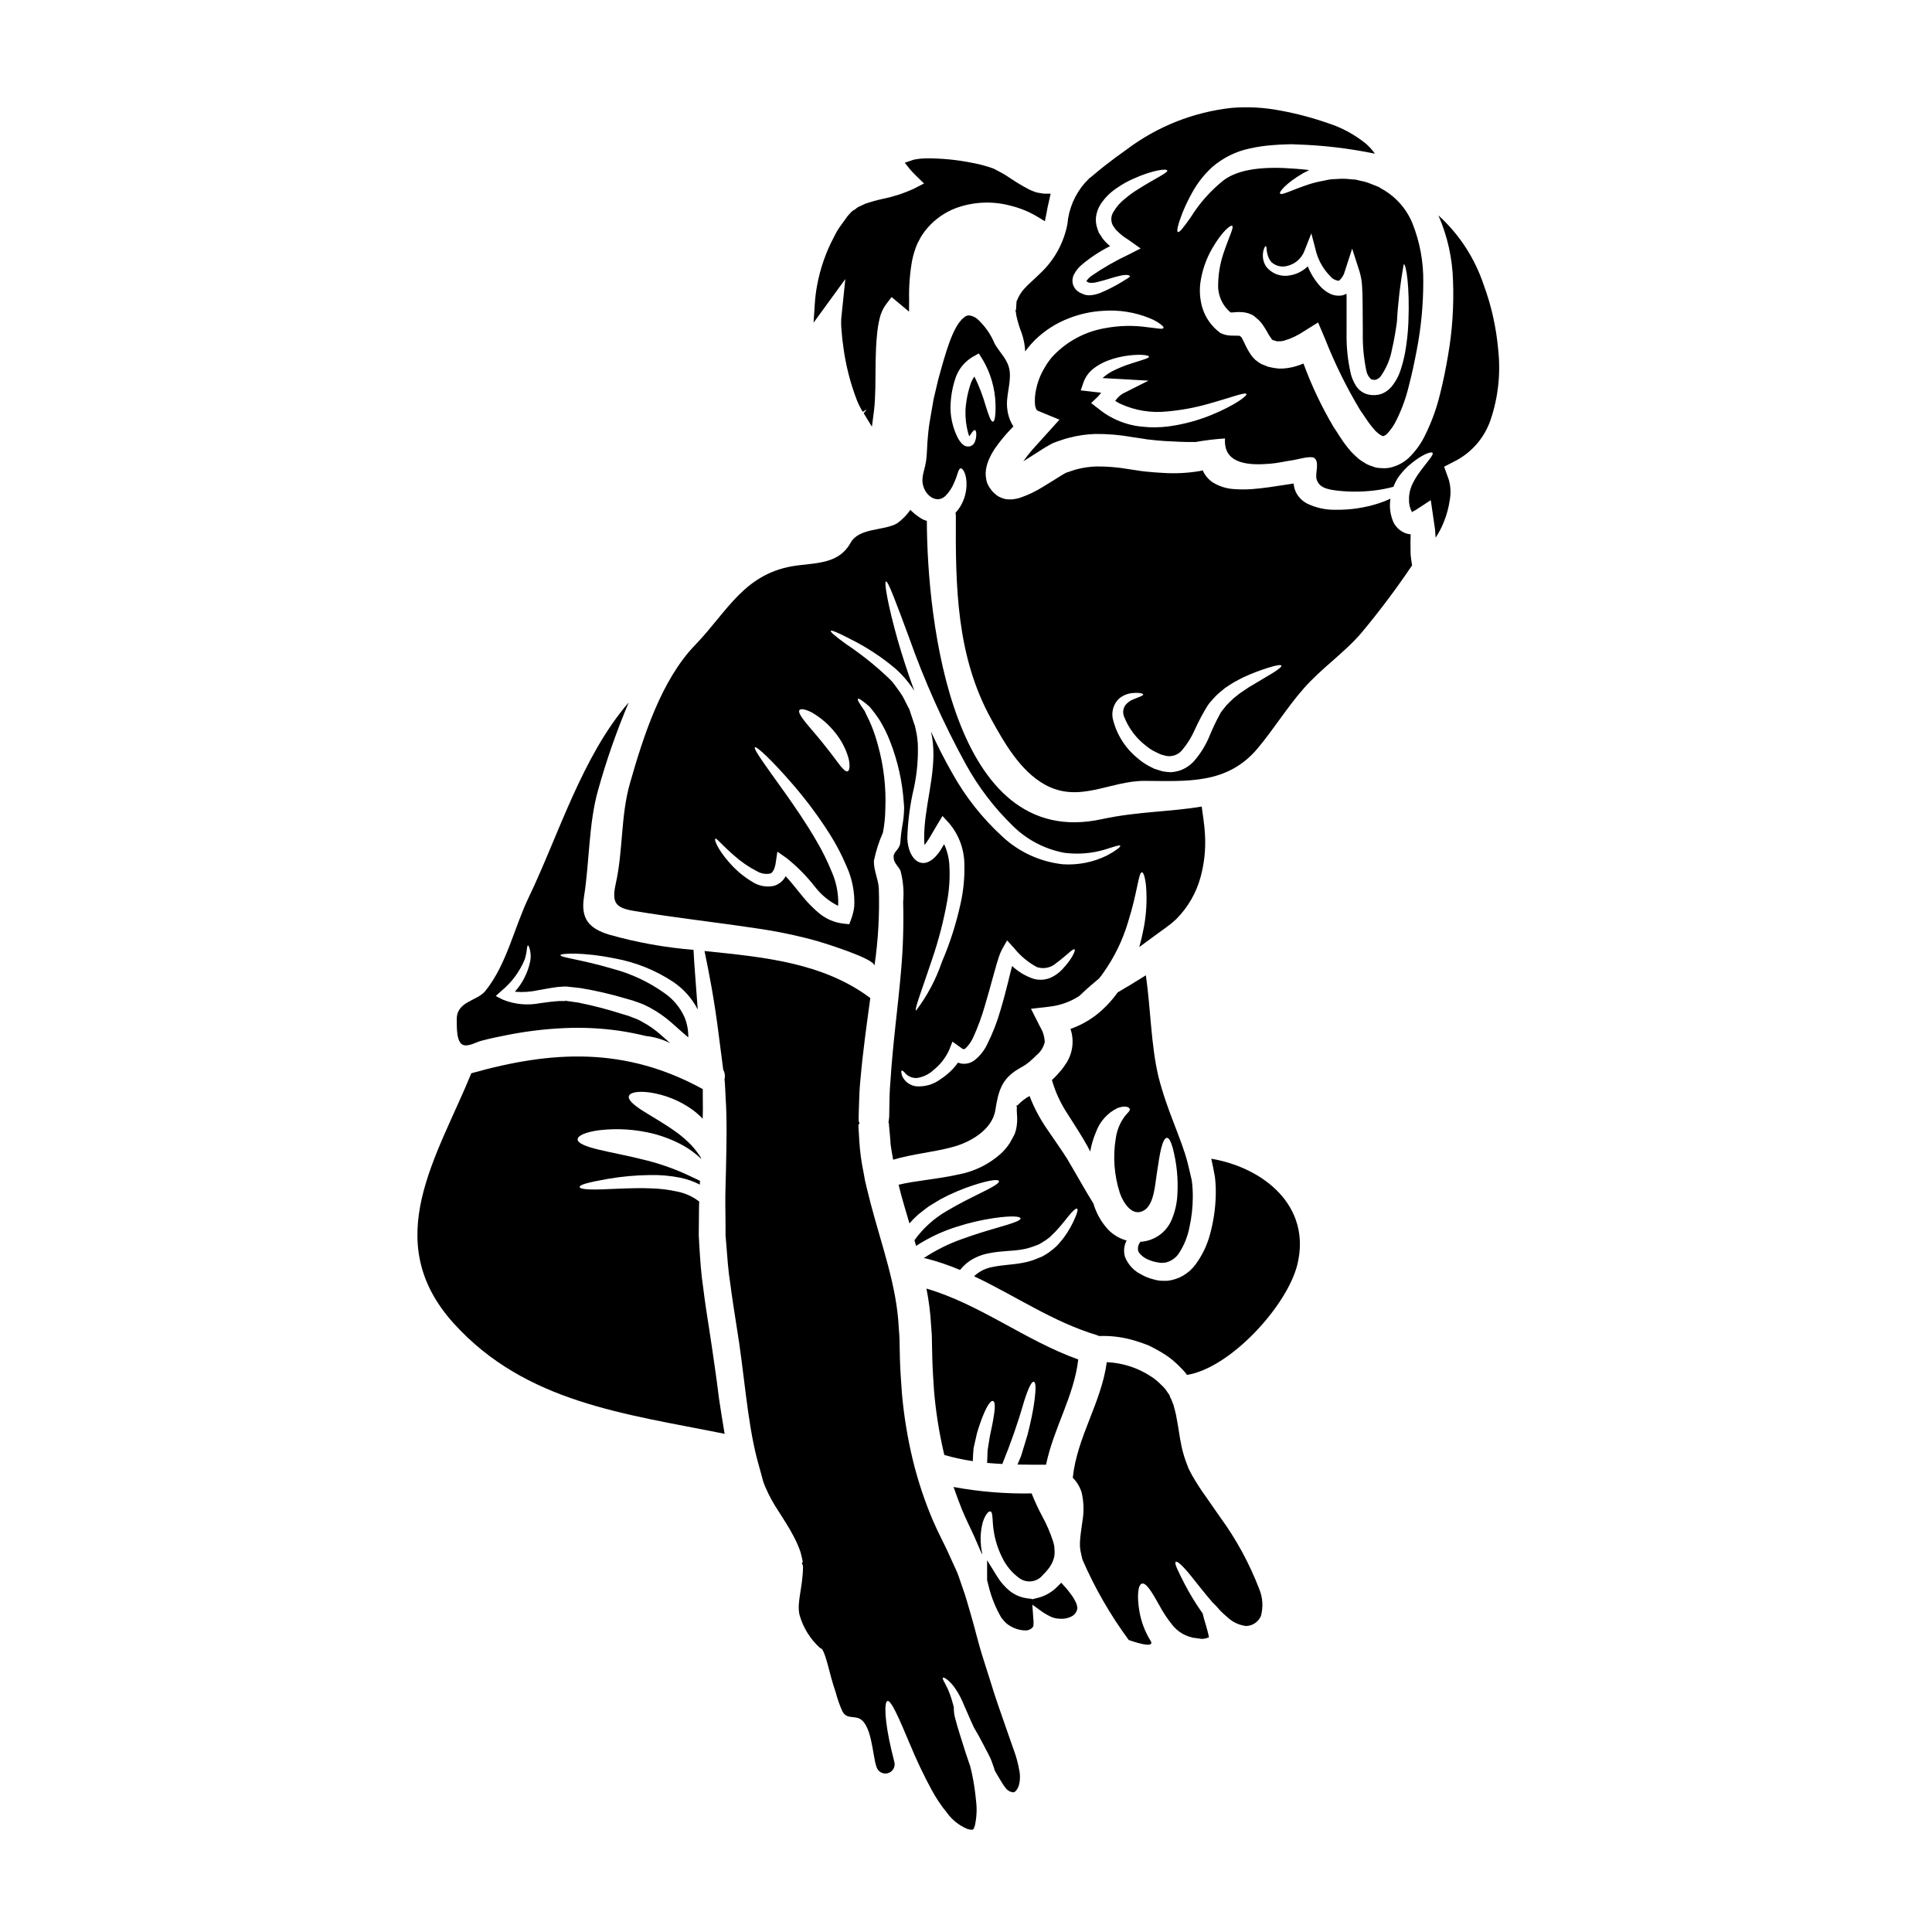
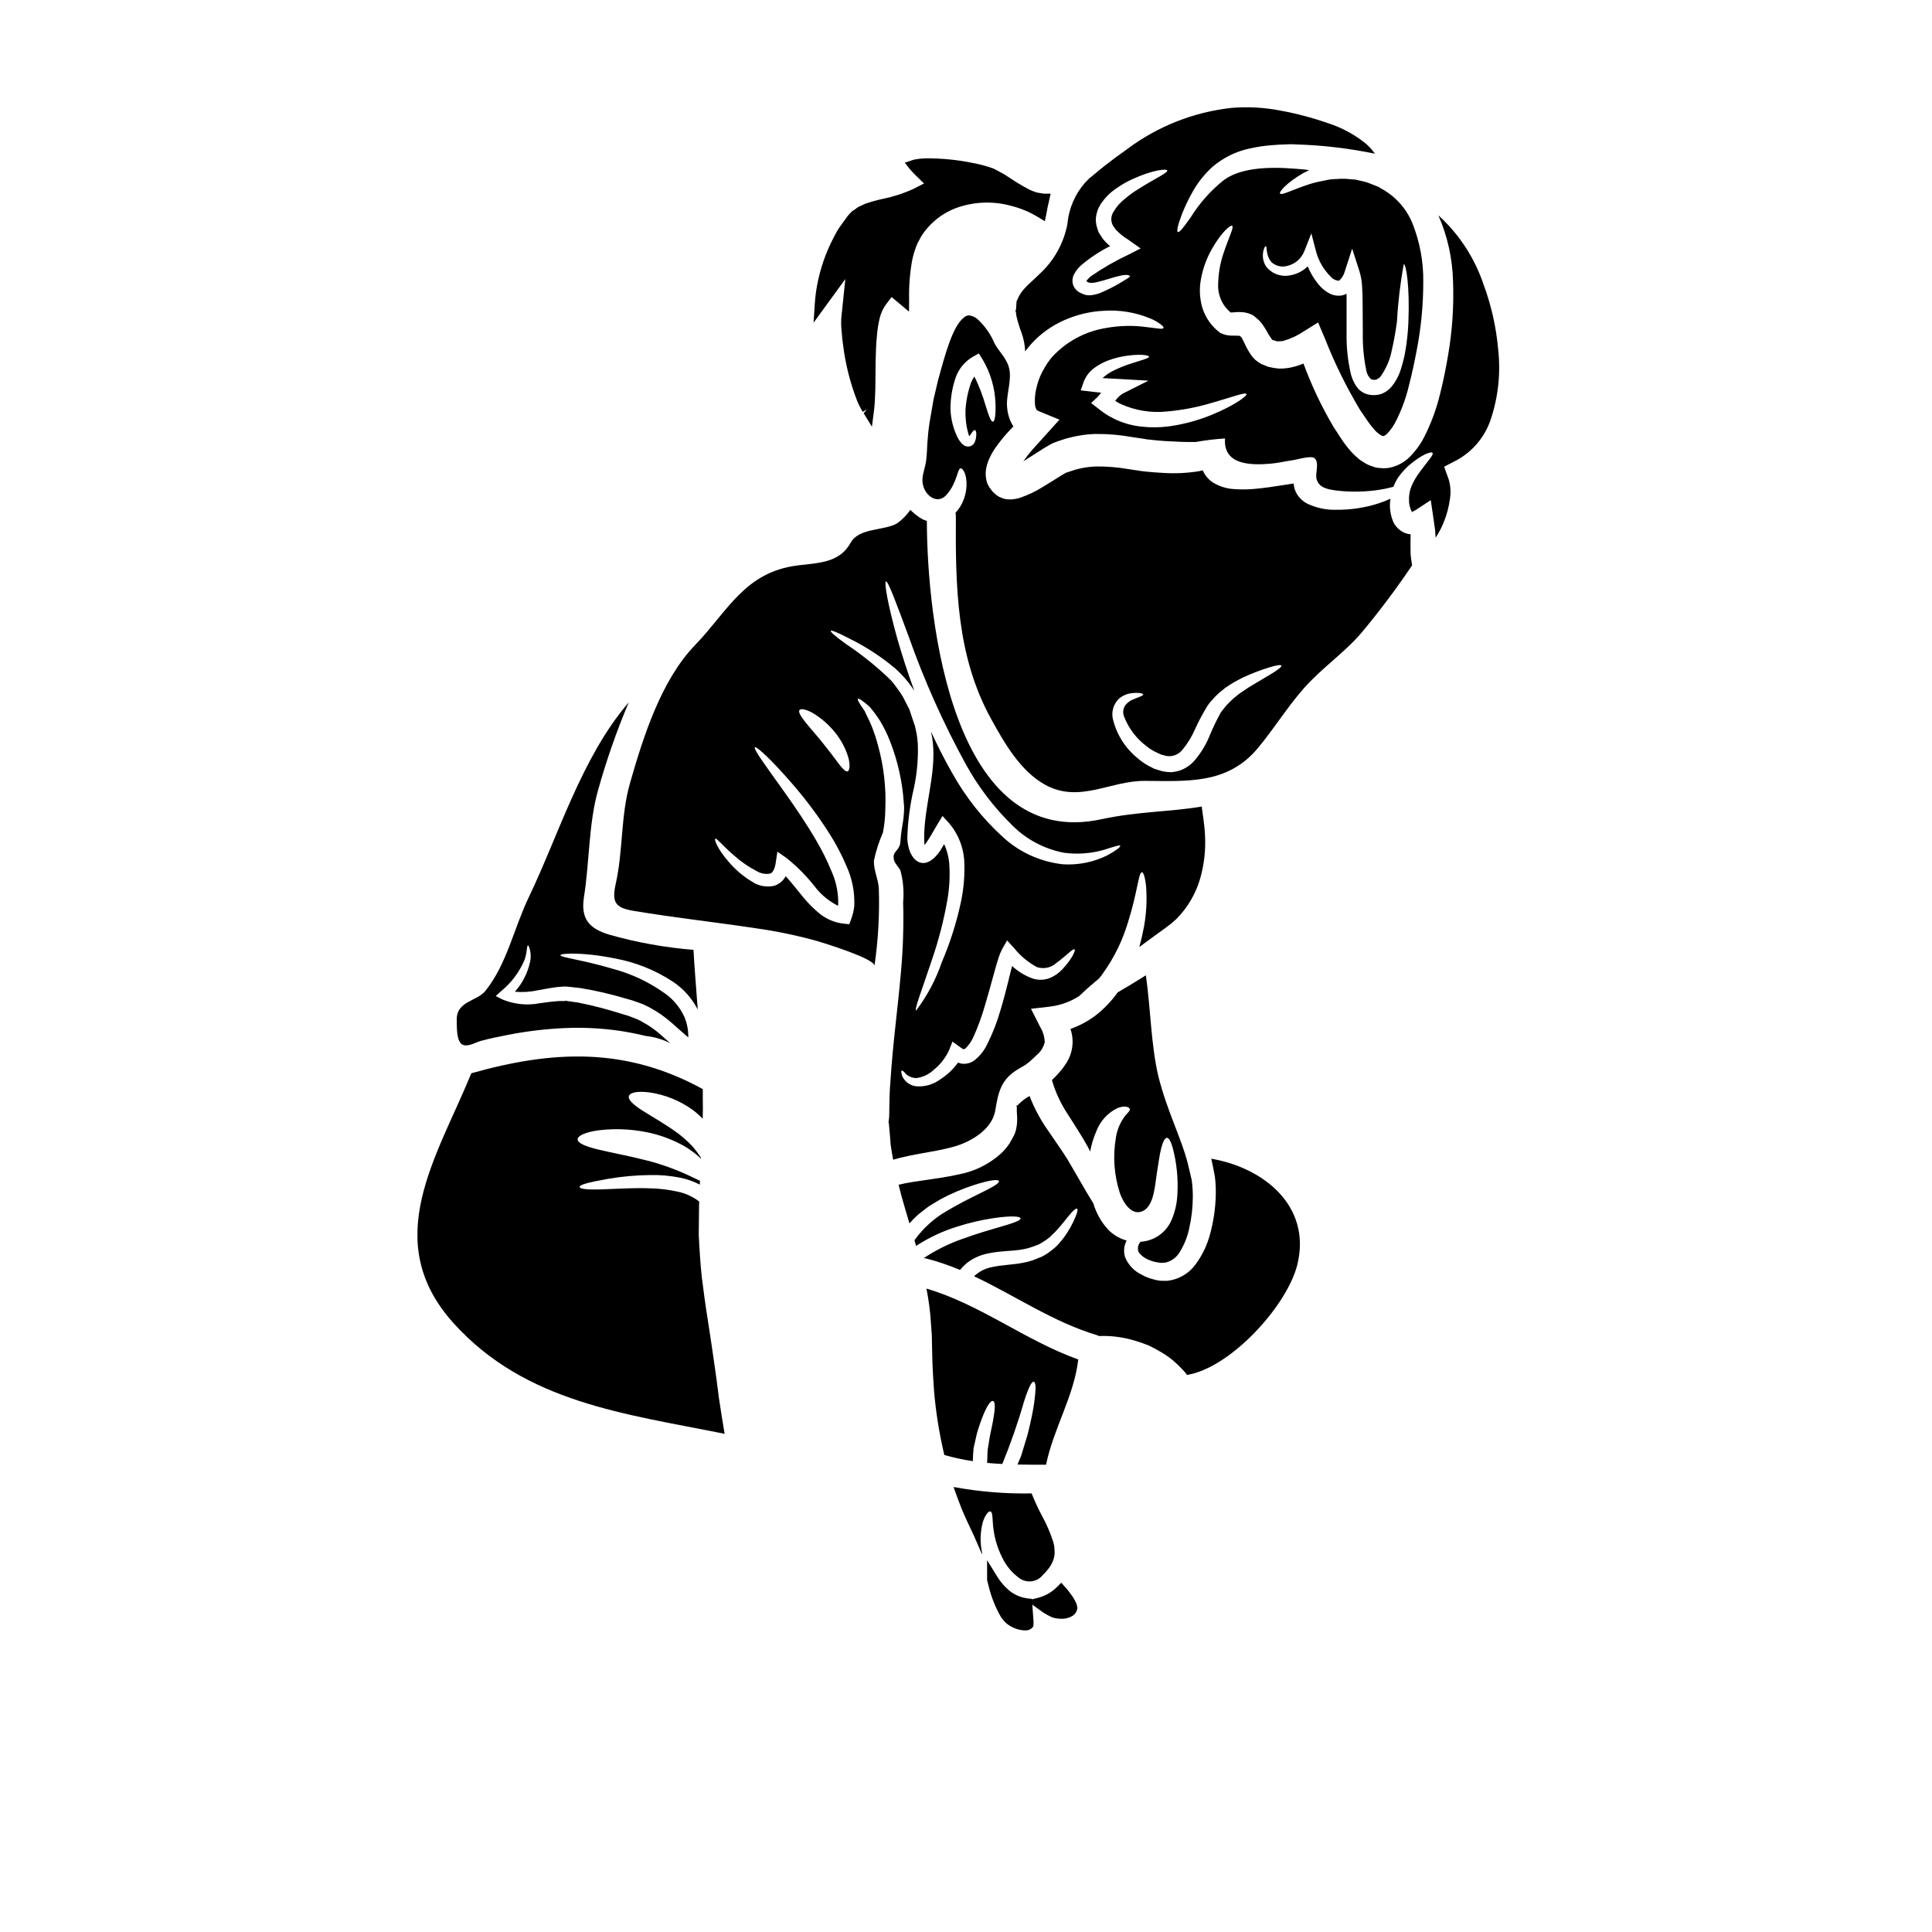
<svg xmlns="http://www.w3.org/2000/svg" fill="#000000" width="800px" height="800px" version="1.1" viewBox="144 144 512 512">
  <g>
    <path d="m406.51 544.56c0.461 0.176 0.484 1.145 0.613 3.148v0.004c0.211 3.148 1.051 6.227 2.469 9.051 1.016 2.141 2.551 3.996 4.461 5.402 1.941 1.477 4.703 1.16 6.266-0.715 0.609-0.59 1.172-1.23 1.68-1.914 0.465-0.633 0.84-1.328 1.121-2.062 0.293-0.805 0.414-1.66 0.359-2.516-0.027-0.359-0.078-0.715-0.078-1.098v-0.004c-0.078-0.473-0.188-0.941-0.332-1.398-0.75-2.301-1.711-4.527-2.875-6.648-1.047-1.957-1.984-3.973-2.805-6.039-6.934 0.125-13.863-0.445-20.688-1.703 0.715 2.012 1.43 4 2.219 5.961 0.992 2.394 2.137 4.688 3.207 7.008 0.535 1.27 1.094 2.547 1.656 3.82 0.125 0.305 0.25 0.582 0.395 0.867l0.004-0.004c0.055 0.023 0.109 0.059 0.152 0.102-0.656-2.785-0.613-5.691 0.125-8.457 0.754-2.269 1.645-2.981 2.051-2.805z" />
-     <path d="m412.68 607.82c-0.684-1.938-1.375-3.938-2.086-5.965-1.43-4.023-2.906-8.266-4.231-12.633-0.684-2.188-1.402-4.406-2.113-6.672l-0.508-1.707-0.512-1.859c-0.332-1.148-0.637-2.316-0.941-3.519-0.637-2.394-1.328-4.66-2.012-7.055-0.684-2.394-1.504-4.461-2.266-6.777-0.359-1.121-1.02-2.316-1.531-3.516-0.508-1.121-1.016-2.242-1.527-3.363-1.18-2.473-2.473-4.945-3.594-7.516v0.008c-2.269-5.285-4.09-10.746-5.453-16.332-1.387-5.754-2.348-11.602-2.875-17.5-0.203-2.984-0.457-6.066-0.535-9.016-0.051-1.48-0.074-2.957-0.102-4.438-0.023-0.762 0-1.449-0.074-2.266l-0.152-2.062c-0.559-10.926-4.512-21.578-7.41-32.578-0.359-1.402-0.688-2.777-1.047-4.18l-0.484-2.062-0.395-2.191-0.004-0.004c-0.578-2.797-0.953-5.629-1.121-8.48-0.074-1.324-0.148-2.648-0.227-3.973l0.152-0.254 0.152-0.309c0-0.074-0.152-0.203-0.152-0.203l-0.074-0.508v-1.02l0.051-2.012c0.074-2.727 0.148-5.375 0.434-7.973 0.66-7.543 1.68-14.645 2.598-21.395-12.633-9.445-28.379-10.855-43.941-12.457 1.145 5.422 2.648 13.117 3.816 22.594 0.309 2.449 0.664 5.019 0.996 7.695 0.051 0.395 0.102 0.789 0.148 1.18v-0.004c0.438 0.773 0.559 1.688 0.336 2.547 0.023 0.125 0.023 0.227 0.051 0.395 0.148 1.574 0.148 2.906 0.25 4.434 0.395 5.934 0.23 12.254 0.102 18.746-0.051 3.234-0.227 6.473-0.176 9.91 0.023 1.707 0.023 3.441 0.051 5.172v2.621l0.203 2.473c0.281 3.441 0.484 6.93 1.066 10.496 0.461 3.566 1.047 7.258 1.633 11.02 2.086 12.504 2.773 24.91 5.422 35.227 0.395 1.379 0.738 2.727 1.121 4.078l0.535 1.988c0.102 0.395 0.395 1.02 0.586 1.527h0.008c0.977 2.262 2.16 4.43 3.543 6.473 1.352 2.191 2.801 4.305 4.027 6.727h-0.004c0.688 1.289 1.27 2.633 1.734 4.019 0.203 0.637 0.281 1.18 0.434 1.758l0.176 0.867-0.148 0.051-0.102 0.395c0 0.051 0.176 0.18 0.176 0.18l0.074 0.25 0.051 0.535c-0.125 5.582-1.68 9.223-0.941 12.531v0.004c0.957 3.422 2.867 6.496 5.512 8.871 0.844-0.078 1.629 2.981 2.883 7.769 0.305 1.18 0.734 2.496 1.18 3.844 0.465 1.781 1.078 3.519 1.832 5.195 1.02 1.68 2.137 1.246 3.867 1.629 3.977 0.895 4.027 10.09 5.148 13.043l0.004 0.004c0.379 1.23 1.648 1.957 2.902 1.66 1.258-0.293 2.07-1.512 1.859-2.785-0.203-0.789-0.383-1.527-0.535-2.215-0.102-0.355-0.203-0.762-0.281-1.121-1.836-7.816-1.969-12.785-1.043-13.039 0.926-0.254 2.953 4.305 5.934 11.438h0.004c1.695 4.121 3.609 8.152 5.731 12.07 1.172 2.184 2.555 4.25 4.125 6.168 1.336 1.836 3.141 3.277 5.223 4.176l0.078 0.027 0.148 0.047 0.535 0.152 0.395 0.027v0.004c0.145 0.02 0.293 0.012 0.434-0.027-0.074 0.102 0.285-0.102 0.535-1.02 0.5-2.207 0.602-4.484 0.309-6.723-0.211-2.305-0.551-4.59-1.02-6.856-0.125-0.535-0.254-1.047-0.359-1.574l-0.102-0.359-0.047-0.176v-0.102c-0.102-0.25-0.254-0.688-0.254-0.688-0.332-1.016-0.66-2.012-0.996-2.953-1.18-3.769-2.164-6.75-2.699-8.914h-0.004c-0.297-1-0.43-2.043-0.395-3.086-0.051-0.25-0.121-0.496-0.203-0.738-0.344-1.316-0.777-2.613-1.301-3.871-0.895-1.969-1.656-2.93-1.402-3.184 0.152-0.203 1.379 0.359 2.879 2.293 0.891 1.203 1.645 2.5 2.246 3.871 0.66 1.531 1.453 3.312 2.316 5.297 0.254 0.562 0.508 1.148 0.789 1.73 0.816 1.355 1.68 2.906 2.57 4.637 0.461 0.867 0.918 1.781 1.43 2.754l0.355 0.715 0.395 0.992c0.203 0.586 0.395 1.145 0.609 1.73 0.051 0.176 0.102 0.395 0.152 0.559 0.176 0.309 0.332 0.586 0.508 0.895 0.395 0.66 0.789 1.352 1.223 2.039l0.637 1.02c0.074 0.074 0.332 0.457 0.484 0.633v0.004c0.496 0.715 1.297 1.156 2.164 1.203 0.305-0.078 0.891-0.461 1.375-1.812 0.363-1.34 0.398-2.746 0.102-4.102-0.312-1.789-0.789-3.551-1.418-5.254z" />
    <path d="m389.52 485.49c0.637 3.203 1.047 6.445 1.227 9.707l0.176 2.398c0.051 0.66 0.027 1.453 0.051 2.188 0.027 1.48 0.078 2.957 0.102 4.41 0.078 2.93 0.281 5.68 0.461 8.48 0.469 5.481 1.328 10.918 2.57 16.277 0.039 0.215 0.09 0.426 0.156 0.633 2.473 0.711 4.992 1.258 7.539 1.637 0.051-1.223 0.102-2.363 0.203-3.418 0.332-1.449 0.609-2.754 0.891-3.938 0.52-1.805 1.141-3.582 1.863-5.32 1.117-2.523 1.887-3.418 2.394-3.262 0.508 0.152 0.66 1.273 0.203 4.027-0.203 1.402-0.562 3.148-1.047 5.371-0.176 1.07-0.355 2.293-0.582 3.644-0.051 1.02-0.078 2.164-0.129 3.363 1.328 0.129 2.676 0.203 4.027 0.281l-0.004-0.004c2.219-5.402 4.141-10.918 5.754-16.531 1.25-3.938 2.066-5.375 2.602-5.246 0.535 0.129 0.633 1.73 0.051 5.856-0.309 2.066-0.844 4.723-1.707 8.152-0.512 1.707-1.094 3.594-1.73 5.684-0.285 0.711-0.609 1.477-0.945 2.238 2.523 0.051 5.047 0.051 7.57 0.051 1.969-9.629 7.41-18.137 8.535-27.895-14.008-5-25.938-14.582-40.23-18.785z" />
    <path d="m266.79 420.94c1.402 0.461 3.336-0.734 4.664-1.094 2.473-0.66 4.969-1.18 7.477-1.656 4.836-0.934 9.73-1.512 14.648-1.734 4.816-0.215 9.645 0.016 14.422 0.691 2.394 0.359 4.785 0.816 7.156 1.402h-0.004c2.258 0.238 4.449 0.887 6.473 1.906-0.816-0.711-1.629-1.453-2.422-2.137-1.508-1.359-3.176-2.531-4.965-3.492-0.395-0.227-0.789-0.457-1.246-0.66l-1.504-0.586-0.734-0.281-0.395-0.152h-0.004c-0.078-0.012-0.152-0.027-0.227-0.051l-1.504-0.457c-3.723-1.184-7.508-2.164-11.336-2.934l-2.754-0.395-0.688-0.102-0.176-0.023-0.027 0.152-0.227-0.051-1.266 0.004c-1.656 0.102-3.336 0.332-5.019 0.559-3.297 0.66-6.719 0.34-9.84-0.918l-1.914-0.969 1.48-1.352c2.703-2.207 4.816-5.047 6.164-8.266 0.301-0.879 0.496-1.793 0.586-2.723 0.074-0.688 0.176-1.07 0.305-1.07 0.125 0 0.309 0.332 0.484 0.992 0.273 1.027 0.316 2.102 0.129 3.148-0.617 3.023-2.023 5.828-4.078 8.129 2.055 0.184 4.125 0.051 6.141-0.395 1.605-0.281 3.363-0.633 5.246-0.867l1.48-0.102 0.355-0.023h0.102l0.309 0.023h0.176l0.688 0.078 2.801 0.305h0.004c4.07 0.664 8.094 1.594 12.047 2.777l1.527 0.434 0.18 0.051 0.355 0.102 0.359 0.152 0.762 0.25 1.504 0.562c0.535 0.25 1.094 0.559 1.656 0.816v0.004c2.106 1.121 4.074 2.488 5.859 4.074 1.574 1.379 2.981 2.676 4.41 3.871h-0.004c0.035-1.812-0.293-3.613-0.969-5.297-1.152-2.598-3-4.832-5.34-6.449-4.152-2.961-8.805-5.144-13.734-6.449-8.453-2.496-13.906-2.981-13.832-3.617 0-0.434 5.512-0.918 14.52 0.895h0.004c5.441 1.008 10.633 3.094 15.258 6.137 2.797 1.852 5.07 4.398 6.598 7.387-0.461-6.391-0.918-11.719-1.121-15.742v-0.078c-7.562-0.605-15.043-1.953-22.34-4.019-5.371-1.656-7.617-4.203-6.672-10.09 1.449-9.148 1.219-19.414 3.719-28.203 2.207-7.918 4.922-15.684 8.125-23.258-12.406 14.344-18.672 35.383-26.465 51.586-3.938 8.152-5.832 17.805-11.539 24.887-2.215 2.754-7.695 2.676-7.566 7.644 0.031 1.578-0.199 6.039 1.738 6.672z" />
    <path d="m334.55 514.68c-0.203-1.527-0.395-3.031-0.586-4.559s-0.434-3.008-0.637-4.535c-0.457-3.059-0.867-6.191-1.375-9.297-0.586-3.668-1.148-7.336-1.605-11.082-0.562-3.668-0.789-7.41-1.02-11.055l-0.152-2.824 0.027-2.625c0.023-1.754 0.023-3.488 0.051-5.195 0-0.359 0.023-0.711 0.051-1.07v-0.008c-1.707-1.32-3.695-2.227-5.809-2.648-2.402-0.531-4.852-0.82-7.312-0.863-4.512-0.152-8.105 0.129-10.855 0.203-5.512 0.281-7.691 0-7.719-0.559s1.969-1.18 7.438-2.141h0.004c3.695-0.641 7.434-0.98 11.184-1.02 2.711-0.066 5.418 0.176 8.074 0.711 1.789 0.375 3.516 0.984 5.144 1.812 0-0.332 0.027-0.664 0.051-0.996-0.637-0.305-1.352-0.633-2.086-0.992-3.793-1.844-7.762-3.305-11.848-4.359-4.836-1.246-9.473-2.086-12.891-2.906-3.418-0.82-5.602-1.703-5.602-2.723s2.188-1.969 5.856-2.445l0.004 0.004c4.859-0.555 9.781-0.211 14.52 1.016 2.668 0.719 5.242 1.754 7.668 3.086 1.688 0.961 3.254 2.125 4.66 3.461v-0.152c0-0.027-0.023-0.051-0.023-0.074-0.727-1.18-1.562-2.289-2.496-3.312-1.227-1.266-2.555-2.426-3.977-3.465-3.184-2.293-6.523-4.152-8.965-5.707-2.445-1.555-3.938-2.906-3.668-3.871 0.27-0.969 2.293-1.398 5.43-0.992l-0.004-0.004c4.16 0.598 8.109 2.195 11.512 4.66 0.938 0.699 1.816 1.477 2.625 2.32 0.051-1.836 0.078-3.668 0.027-5.398v-2.445c-20.582-11.312-40.016-10.215-61.344-4.203-9.027 22.109-24.453 44.387-4.66 66.281 19.055 21.07 45.57 23.969 71.812 29.273-0.027-0.129-0.051-0.23-0.078-0.336-0.484-2.953-0.992-5.965-1.426-8.965z" />
    <path d="m311.88 385.38c10.801 1.812 21.578 2.984 32.379 4.613 5.527 0.777 11 1.918 16.379 3.414 1.707 0.512 15.105 4.613 15.105 6.523l0.004-0.004c0.992-6.805 1.375-13.684 1.145-20.555-0.176-2.496-1.352-4.688-1.301-7.234 0.523-2.574 1.328-5.082 2.394-7.481 0.395-2.055 0.605-4.144 0.637-6.238 0.238-5.688-0.414-11.379-1.938-16.867-0.48-1.836-1.082-3.641-1.805-5.398-0.609-1.527-1.301-2.648-1.73-3.719-1.352-1.91-2.012-3.031-1.781-3.234 0.227-0.203 1.27 0.512 3.055 2.062h-0.004c1 1.168 1.922 2.402 2.754 3.695 1.062 1.754 1.965 3.598 2.703 5.508 2.055 5.242 3.281 10.766 3.644 16.383l0.051 0.637 0.023 0.305v0.512l-0.051 1.219c-0.047 0.891-0.148 1.773-0.305 2.648-0.293 1.578-0.5 3.168-0.613 4.769l-0.074 0.684-0.023 0.078c-0.043 0.191-0.105 0.379-0.184 0.559-0.66 1.453-1.859 1.656-1.453 3.543 0.23 1.07 1.273 1.938 1.73 2.906h0.004c0.727 2.711 0.969 5.531 0.715 8.328 0.176 6.203-0.023 12.414-0.586 18.598-0.789 9.195-2.141 18.82-2.777 28.836-0.227 2.496-0.281 5.019-0.305 7.566l-0.027 1.887-0.102 0.969-0.102 0.484 0.102 0.227c0.102 1.328 0.254 2.648 0.359 4 0.023 0.586 0.074 1.18 0.125 1.758 0.203 1.301 0.395 2.621 0.664 3.973 5.219-1.551 10.566-1.969 15.539-3.309 4.684-1.18 10.699-4.535 11.535-9.809 0.816-4.969 1.574-8.266 6.168-10.953 0.434-0.25 1.066-0.609 1.352-0.789l0.508-0.309 0.688-0.535 0.332-0.227 0.125-0.152 0.586-0.508c0.359-0.359 0.816-0.711 1.121-1.07l0.004-0.008c1.109-0.883 1.887-2.109 2.215-3.488-0.051-1.434-0.473-2.828-1.223-4.051l-2.422-4.789 5.07-0.582v-0.004c2.75-0.332 5.391-1.289 7.719-2.801 1.223-1.18 2.676-2.5 4.41-3.938 0.254-0.227 0.535-0.457 0.816-0.684 0.434-0.512 0.816-1.02 1.18-1.555h-0.004c2.875-4.043 5.066-8.531 6.492-13.285 2.574-8.102 2.801-13.324 3.719-13.324 0.395 0 0.844 1.246 1.094 3.695v0.004c0.277 3.555 0.098 7.133-0.535 10.645-0.332 1.707-0.711 3.543-1.27 5.477l4.125-3.031c0.996-0.734 2.039-1.477 3.082-2.238h-0.004c0.918-0.652 1.789-1.367 2.602-2.141 3.082-3.086 5.305-6.926 6.445-11.133 0.984-3.606 1.387-7.352 1.18-11.082-0.152-3.148-0.66-5.731-0.867-7.617-8.203 1.402-17.066 1.301-26.465 3.336-39.684 8.688-46.332-52.883-46.383-79.043-0.367-0.109-0.723-0.242-1.074-0.391-0.457-0.25-0.902-0.531-1.32-0.844l-0.637-0.461-0.359-0.305-0.734-0.66-0.254-0.254h-0.004c-0.949 1.379-2.129 2.586-3.492 3.566-3.516 2.039-10.113 1.094-12.355 5.195-2.981 5.398-8.711 5.273-14.059 5.965-14.035 1.781-18.5 12.176-27.078 21.043-9.016 9.297-13.777 24.301-17.32 36.707-2.473 8.688-1.781 17.676-3.742 26.516-1.125 5.027-0.156 6.453 4.684 7.266zm113.56 15.59c-0.852 0.891-1.863 1.609-2.981 2.121-1.465 0.629-3.106 0.73-4.637 0.277-2.082-0.715-3.992-1.863-5.606-3.363-0.047 0.125-0.082 0.258-0.102 0.391-0.309 1.18-0.609 2.363-0.891 3.594-0.613 2.445-1.273 5.019-2.066 7.644-0.906 3.199-2.117 6.305-3.617 9.27-0.793 1.629-1.953 3.047-3.387 4.152-1.008 0.723-2.266 1.008-3.488 0.789-0.266-0.062-0.531-0.141-0.785-0.234-0.473 0.66-0.992 1.281-1.555 1.863-0.938 0.965-1.98 1.816-3.109 2.547-1.859 1.383-4.156 2.043-6.469 1.855-1.59-0.207-2.965-1.215-3.644-2.672-0.281-0.867-0.332-1.379-0.148-1.48 0.18-0.102 0.559 0.23 1.145 0.918 0.766 0.695 1.77 1.07 2.801 1.047 1.703-0.223 3.293-0.98 4.535-2.164 1.766-1.41 3.168-3.219 4.102-5.273l0.867-2.215 2.164 1.555c0.332 0.25 0.688 0.484 0.816 0.457l-0.004-0.004c0.191-0.02 0.367-0.098 0.508-0.227 0.832-0.812 1.504-1.773 1.988-2.828 1.266-2.769 2.32-5.629 3.148-8.559 0.762-2.547 1.453-5.047 2.113-7.477 0.359-1.219 0.688-2.422 1.02-3.617 0.176-0.586 0.395-1.18 0.559-1.781l0.004-0.004c0.23-0.703 0.52-1.387 0.863-2.039l1.301-2.289 1.812 1.969-0.004-0.004c1.664 2.094 3.738 3.828 6.09 5.098 1.781 0.598 3.746 0.188 5.144-1.07 2.906-2.141 4.461-3.977 4.863-3.617 0.266 0.152-0.477 2.344-3.352 5.371zm-56.398-87.773v0.004c4.363 2.137 8.453 4.797 12.176 7.922 1.961 1.746 3.676 3.75 5.094 5.957-1.836-4.969-3.285-9.578-4.434-13.527-2.625-9.371-3.617-15.285-3.082-15.461 0.535-0.176 2.648 5.512 5.988 14.52 4.148 11.762 9.25 23.16 15.258 34.086 3.262 5.879 7.356 11.258 12.156 15.961 3.758 3.797 8.586 6.356 13.836 7.34 3.594 0.469 7.246 0.184 10.723-0.84 2.551-0.816 4.004-1.301 4.129-1.02s-1.043 1.223-3.465 2.547c-3.633 1.801-7.672 2.613-11.719 2.359-6.039-0.648-11.707-3.254-16.137-7.414-5.277-4.84-9.742-10.5-13.219-16.758-2.137-3.719-3.973-7.414-5.629-11.02v-0.004c0.215 0.934 0.375 1.879 0.484 2.832 0.945 8.586-2.422 17.293-2.289 25.828 0 0.484 0.074 0.945 0.098 1.43 0.23-0.285 0.461-0.586 0.664-0.895 0.891-1.301 1.703-2.856 2.648-4.406l1.453-2.398 1.859 2.039-0.004 0.004c2.578 3.102 3.973 7.019 3.938 11.055 0.078 3.383-0.258 6.758-0.992 10.059-1.156 5.328-2.82 10.531-4.969 15.543-1.574 4.621-3.879 8.965-6.828 12.859-0.535-0.227 1.48-5.269 4.305-13.777v0.004c1.695-4.988 3.012-10.098 3.938-15.285 0.543-3.023 0.742-6.102 0.586-9.172-0.082-2.023-0.555-4.016-1.402-5.859-0.332 0.562-0.66 1.121-1.043 1.734-4.231 6.238-8.562 2.648-8.715-3.418l0.004 0.004c0.133-4.422 0.711-8.816 1.73-13.121 0.844-3.902 1.195-7.898 1.047-11.895-0.102-0.918-0.152-1.707-0.332-2.648l-0.309-1.43-0.074-0.332v-0.102l-0.051-0.152-0.23-0.633c-0.281-0.844-0.559-1.684-0.84-2.5l-0.395-1.219-0.586-1.121c-0.355-0.738-0.734-1.453-1.094-2.164-0.398-0.684-0.84-1.344-1.32-1.969-0.461-0.609-0.867-1.246-1.352-1.836-0.484-0.586-1.02-1.066-1.531-1.574-3.406-3.191-7.066-6.098-10.953-8.688-2.723-1.969-4.152-3.207-4-3.465 0.156-0.254 1.871 0.457 4.879 2.012zm-13.168 18.98c0.355-0.461 1.605-0.23 3.363 0.684l-0.004 0.004c2.277 1.332 4.297 3.066 5.961 5.117 1.684 2.031 2.934 4.383 3.668 6.918 0.484 2.016 0.281 3.367-0.254 3.519-0.535 0.152-1.43-0.789-2.496-2.242-1.066-1.457-2.551-3.391-4.254-5.512s-3.391-3.977-4.512-5.398c-1.121-1.426-1.859-2.617-1.477-3.098zm-22.289 34.082c0.355-0.176 1.805 1.758 5.043 4.535h-0.004c1.84 1.641 3.887 3.035 6.09 4.152 1.027 0.582 2.227 0.781 3.387 0.559 0.688-0.176 1.246-1.301 1.477-2.879l0.434-2.93 2.449 1.703v0.004c2.812 2.25 5.352 4.824 7.562 7.668 1.625 2.09 3.695 3.785 6.062 4.969 0.004-0.113 0.02-0.223 0.051-0.332 0.078-2.977-0.508-5.934-1.707-8.66-1.121-2.754-2.438-5.426-3.938-7.996-2.883-4.996-5.902-9.324-8.457-12.941-5.144-7.184-8.457-11.668-7.973-12.074 0.434-0.332 4.512 3.391 10.367 10.215l-0.004-0.004c3.449 4.023 6.609 8.289 9.449 12.766 1.707 2.691 3.191 5.519 4.43 8.457 1.535 3.332 2.25 6.984 2.086 10.648-0.117 1.121-0.375 2.227-0.762 3.285l-0.559 1.527-1.629-0.176c-2.336-0.281-4.539-1.227-6.348-2.727-1.539-1.281-2.957-2.707-4.227-4.258-1.68-2.012-3.184-4.023-4.688-5.602l-0.078 0.227v0.004c-0.656 1.137-1.723 1.98-2.981 2.359-2.004 0.43-4.094 0.035-5.805-1.098-2.371-1.426-4.488-3.234-6.269-5.348-2.93-3.359-3.848-5.906-3.465-6.062z" />
    <path d="m454.5 467.25c-1.332 3.172-4.269 5.383-7.691 5.785-0.203 0.023-0.395 0.023-0.586 0.051-0.074 0.125-0.176 0.227-0.254 0.395-0.445 0.691-0.527 1.555-0.23 2.316 0.664 0.941 1.598 1.66 2.676 2.062 0.719 0.316 1.469 0.539 2.242 0.664 0.359 0.027 0.738 0.152 1.094 0.152l1.098-0.078c1.586-0.352 2.953-1.352 3.766-2.758 1.23-1.949 2.094-4.106 2.551-6.367 0.617-2.711 0.93-5.484 0.941-8.266 0.012-1.488-0.086-2.977-0.285-4.453-0.332-1.504-0.738-3.109-1.121-4.723-1.703-6.547-5.398-13.574-7.719-22.773-1.969-8.43-2.012-17.574-3.309-26.797-2.676 1.68-5.172 3.207-7.477 4.535h-0.004c-1.641 2.316-3.613 4.375-5.859 6.113-2.016 1.527-4.262 2.731-6.648 3.566 1.012 2.965 0.645 6.223-0.996 8.891-0.395 0.609-0.84 1.246-1.27 1.836l-1.352 1.527c-0.434 0.512-0.867 0.867-1.301 1.301l0.004-0.004c0.93 3.234 2.356 6.301 4.227 9.098 1.863 2.953 3.742 5.781 5.246 8.535 0.254 0.457 0.434 0.867 0.664 1.324v-0.004c0.324-1.832 0.859-3.617 1.602-5.32 1.016-2.727 3.043-4.953 5.656-6.219 2.164-0.789 3.109-0.18 3.234 0.25 0.203 0.535-0.84 1.18-1.555 2.266l0.004 0.004c-1.133 1.617-1.863 3.477-2.141 5.43-0.824 4.906-0.449 9.941 1.098 14.672 0.891 2.496 3.258 6.34 6.367 4.508 2.672-1.555 2.93-6.852 3.363-9.551 0.434-2.879 0.789-5.32 1.223-7.031 0.438-1.707 0.992-2.699 1.527-2.648 0.535 0.051 0.996 0.941 1.48 2.598 1.09 4.09 1.512 8.332 1.246 12.559-0.117 2.258-0.629 4.473-1.512 6.555z" />
    <path d="m366.94 228.41v0.023c-0.059 1.117-0.027 2.242 0.098 3.356 0.078 1.258 0.23 2.574 0.418 3.863 0.629 4.961 1.859 9.828 3.664 14.492 0.418 1.043 0.926 2.051 1.523 3.004l0.789-0.508 0.176 0.023-0.727 0.836 2.188 3.586 0.539-4.16c0.23-1.828 0.316-3.938 0.367-5.957l0.074-7.219c0.051-2.312 0.121-4.781 0.395-7.277h-0.004c0.125-1.332 0.34-2.656 0.645-3.961 0.301-1.426 0.91-2.769 1.785-3.938l1.414-1.852 4.617 3.867 0.027-3.207-0.004 0.004c-0.074-3.453 0.188-6.906 0.789-10.305 0.312-1.574 0.789-3.106 1.426-4.578 0.191-0.324 0.355-0.645 0.516-0.969 0.215-0.461 0.473-0.902 0.762-1.316 0.434-0.684 0.93-1.328 1.473-1.926 1.977-2.242 4.457-3.981 7.242-5.07 4.699-1.766 9.832-2.016 14.676-0.711 2.578 0.629 5.039 1.652 7.305 3.031l1.785 1.086 0.426-2.047c0.129-0.629 0.234-1.23 0.312-1.707 0.105-0.395 0.195-0.812 0.277-1.203l0.523-2.348h-1.848l-1.812-0.305 0.004 0.004c-0.809-0.246-1.59-0.566-2.336-0.961-1.531-0.816-3.023-1.707-4.469-2.672l-0.637-0.414c-0.562-0.371-1.133-0.742-1.574-0.988l-2.438-1.297v0.004c-1.754-0.645-3.559-1.137-5.394-1.48-4.129-0.859-8.34-1.277-12.559-1.246-1.07 0.023-2.133 0.137-3.184 0.344l-2.406 0.812 1.285 1.621c0.395 0.52 1.043 1.156 1.621 1.742l2.188 2.144-2.781 1.418h0.004c-2.617 1.195-5.359 2.086-8.176 2.66-1.57 0.34-3.117 0.77-4.633 1.293-0.277 0.113-0.52 0.23-0.758 0.359l-0.457 0.215c-0.484 0.172-0.93 0.438-1.309 0.785-0.23 0.18-0.48 0.336-0.738 0.465-0.367 0.27-0.691 0.59-0.965 0.949-0.129 0.152-0.266 0.312-0.43 0.48l-2.269 3.148c-0.469 0.699-0.883 1.434-1.246 2.191-2.207 4.102-3.754 8.527-4.59 13.109-0.289 1.559-0.484 3.137-0.586 4.723l-0.336 5.09 8.414-11.562z" />
    <path d="m541.04 236.68c-0.516-5.902-1.816-11.711-3.875-17.27-2.356-7.035-6.481-13.348-11.973-18.336 2.387 5.461 3.703 11.332 3.871 17.293 0.262 6.652-0.184 13.312-1.324 19.867-0.559 3.312-1.27 6.902-2.113 10.191-0.887 3.691-2.176 7.269-3.848 10.676-1.094 2.352-2.617 4.484-4.488 6.281-1.258 1.141-2.769 1.973-4.406 2.422-0.926 0.262-1.895 0.348-2.852 0.25-0.48-0.02-0.957-0.07-1.43-0.148l-1.246-0.434h-0.004c-0.402-0.137-0.797-0.297-1.18-0.484l-0.945-0.586c-0.633-0.371-1.223-0.816-1.754-1.328-0.535-0.484-1.047-0.992-1.531-1.504l-0.941-1.145c-1.402-1.73-2.398-3.543-3.594-5.269-3.16-5.352-5.828-10.98-7.973-16.812-1.309 0.551-2.676 0.949-4.074 1.18-0.824 0.125-1.66 0.18-2.496 0.152-0.945-0.09-1.883-0.25-2.801-0.484l-0.816-0.336-0.395-0.148-0.203-0.078-0.457-0.203c-0.051-0.023-0.227-0.125-0.227-0.125v-0.004c-0.473-0.301-0.922-0.633-1.352-0.988-0.336-0.332-0.648-0.684-0.945-1.047-0.758-1.09-1.406-2.25-1.938-3.465-0.168-0.367-0.352-0.723-0.559-1.07-0.102-0.074 0.152-0.125-0.434-0.559l-0.152-0.152v-0.004c-0.039-0.012-0.082-0.02-0.125-0.023-0.168-0.023-0.34-0.031-0.512-0.027-0.535-0.023-1.07-0.023-1.574-0.023-0.961-0.004-1.906-0.211-2.781-0.613l-0.227-0.102-0.176-0.148c-2.141-1.633-3.727-3.883-4.535-6.449-0.637-2.137-0.828-4.383-0.559-6.598 0.441-3.238 1.512-6.363 3.148-9.191 2.621-4.535 4.887-6.297 5.297-5.988 0.508 0.395-0.816 2.824-2.316 7.309-0.883 2.629-1.355 5.379-1.402 8.152-0.141 2.883 1.09 5.664 3.316 7.5h0.23c0.484-0.023 0.945-0.051 1.43-0.102 0.336-0.023 0.68-0.023 1.02 0 0.418 0 0.836 0.043 1.246 0.129 0.52 0.098 1.027 0.258 1.504 0.484l0.395 0.176 0.535 0.395 0.305 0.254-0.004 0.004c0.66 0.508 1.242 1.109 1.734 1.781 0.395 0.586 0.82 1.223 1.098 1.707v0.004c0.41 0.801 0.887 1.566 1.426 2.289 0.512 0.457-0.254-0.074 1.379 0.535h-0.004c0.219-0.035 0.441-0.043 0.66-0.027 0.363 0.008 0.723-0.035 1.074-0.125 1.93-0.551 3.762-1.414 5.422-2.547l3.719-2.316 1.781 4.203h0.004c2.59 6.598 5.727 12.973 9.375 19.055 1.02 1.402 1.969 3.031 3.082 4.356l0.941 1.117c0.223 0.172 0.438 0.363 0.637 0.562 0.188 0.188 0.402 0.34 0.637 0.457l0.309 0.227c0.102 0.027 0.152 0.027 0.227 0.051v0.004c0.062 0.027 0.121 0.062 0.176 0.102 0.051 0 0.051-0.051 0.078-0.051 0.051 0.078 0.102 0 0.152 0h0.004c0.312-0.121 0.598-0.305 0.84-0.535 1.055-1.109 1.922-2.383 2.574-3.769 1.391-2.828 2.469-5.801 3.207-8.867 0.867-3.332 1.504-6.367 2.113-9.551 1.156-5.977 1.738-12.051 1.734-18.137 0.066-5.266-0.895-10.492-2.828-15.387-1.613-4.016-4.59-7.336-8.41-9.375l-0.305-0.199-0.152-0.102h0.051l-0.078-0.027-0.684-0.281c-0.535-0.203-1.047-0.395-1.555-0.609v-0.004c-0.867-0.363-1.773-0.629-2.699-0.785l-1.246-0.305c-0.434-0.051-0.895-0.051-1.301-0.102-0.844-0.105-1.695-0.148-2.547-0.129-0.844 0.051-1.656 0.078-2.422 0.129-0.762 0.051-1.531 0.25-2.242 0.395-1.332 0.23-2.648 0.555-3.938 0.969-4.66 1.551-7.207 2.981-7.59 2.422-0.309-0.395 1.555-2.777 6.266-5.481 0.457-0.227 0.941-0.484 1.453-0.738-1.246-0.148-2.473-0.281-3.695-0.355-7.969-0.637-14.801-0.078-19.027 3.082h0.004c-3.445 2.758-6.391 6.086-8.715 9.84-1.859 2.625-2.953 4.051-3.363 3.844-0.41-0.203 0-1.938 1.18-5.019h0.004c0.762-1.891 1.648-3.731 2.648-5.508 1.402-2.543 3.219-4.836 5.375-6.777 2.852-2.434 6.277-4.102 9.949-4.852 1.965-0.434 3.957-0.727 5.961-0.863 1.07-0.102 2.117-0.152 3.086-0.18l1.527-0.051c0.711-0.023 1.094 0.027 1.68 0.051v-0.004c6.988 0.215 13.941 1.035 20.785 2.449-0.664-0.957-1.445-1.828-2.316-2.602-2.992-2.441-6.414-4.297-10.09-5.477-4.106-1.434-8.316-2.551-12.594-3.336-4.285-0.836-8.664-1.078-13.016-0.715-10.078 1.117-19.668 4.922-27.766 11.023-2.039 1.43-4.027 2.906-5.902 4.383-0.941 0.734-1.938 1.574-2.879 2.363l-0.711 0.586-0.395 0.281s-0.125 0.152-0.176 0.203l-1.023 1.059c-2.656 3.055-4.269 6.871-4.613 10.902-0.949 4.949-3.426 9.477-7.086 12.938-1.574 1.555-3.031 2.777-4.176 4-0.891 0.934-1.594 2.031-2.066 3.234-0.176 0.102-0.148 0.664-0.199 1.098l-0.078 1.352-0.023 0.176-0.227 0.023 0.098 0.102 0.129 0.512h-0.004c0.027 0.352 0.078 0.699 0.156 1.043 0.344 1.492 0.797 2.957 1.348 4.383 0.559 1.574 0.875 3.223 0.941 4.891 0.102-0.156 0.211-0.312 0.332-0.461 0.66-0.867 1.375-1.691 2.141-2.465 2.637-2.609 5.797-4.633 9.273-5.938 2.852-1.102 5.859-1.746 8.914-1.91 4.215-0.309 8.445 0.367 12.355 1.965 1.027 0.402 1.996 0.941 2.875 1.602 0.613 0.461 0.867 0.789 0.762 0.969-0.176 0.461-1.652 0.078-4.277-0.199h0.004c-3.711-0.527-7.481-0.445-11.16 0.25-5.41 0.914-10.363 3.602-14.078 7.641-0.512 0.559-0.816 1.121-1.273 1.656-0.434 0.66-0.918 1.551-1.352 2.312v0.004c-0.715 1.395-1.242 2.875-1.574 4.406-0.359 1.496-0.465 3.035-0.309 4.562 0.09 0.418 0.246 0.816 0.461 1.184 0.152 0.09 0.316 0.168 0.484 0.227l5.512 2.266-3.59 3.977c-1.148 1.301-2.32 2.598-3.519 3.898-0.875 1.004-1.699 2.059-2.469 3.148 0.254-0.176 0.516-0.34 0.789-0.484 1.605-1.016 3.211-2.035 4.84-3.082 0.395-0.25 0.969-0.582 1.574-0.918l0.359-0.176 0.152-0.074 0.074-0.051 0.461-0.18 0.762-0.281c1.066-0.332 2.086-0.762 3.184-0.992h0.004c2.231-0.59 4.519-0.922 6.824-0.996 3.324-0.035 6.641 0.246 9.91 0.84l2.266 0.332 1.121 0.176 0.395 0.078 0.535 0.051c1.426 0.176 2.824 0.305 4.203 0.395 2.699 0.152 5.512 0.309 8.203 0.254v0.004c2.578-0.465 5.18-0.777 7.797-0.941-0.508 6.949 6.574 7.156 12.023 6.691 2.039-0.176 4.129-0.684 6.164-0.969 0.996-0.152 4.613-1.246 5.512-0.508 1.402 1.145 0.129 4.051 0.562 5.555 0.66 2.422 3.184 2.754 5.453 3.055h-0.004c3.371 0.375 6.773 0.352 10.137-0.074 1.609-0.199 3.199-0.516 4.766-0.941 0.309-0.77 0.672-1.512 1.094-2.223 0.789-1.16 1.703-2.227 2.727-3.184 3.691-3.258 6.238-4.023 6.547-3.59 0.434 0.535-1.48 2.363-3.938 5.856v0.004c-0.629 0.934-1.172 1.922-1.629 2.953-0.152 0.535-0.309 0.816-0.461 1.504-0.047 0.395-0.125 0.762-0.176 1.145 0 0.254-0.023 0.535-0.023 0.816-0.051 1.188 0.223 2.371 0.785 3.418 0.285 0.305 0.129-0.027 0.027-0.051 0.352-0.156 0.691-0.336 1.02-0.535l3.938-2.574 0.688 4.723c0.152 1.043 0.309 2.113 0.461 3.184 0.051 0.66 0.074 1.352 0.125 2.039h0.004c0.879-1.309 1.613-2.711 2.191-4.18 0.762-1.883 1.289-3.848 1.574-5.859 0.316-1.762 0.23-3.574-0.258-5.297l-1.246-3.469 3.336-1.73c4.219-2.312 7.418-6.117 8.969-10.672 2.023-5.973 2.715-12.32 2.023-18.594zm-62.234-26.207c0.227-0.816 0.457-1.246 0.609-1.223 0.484-0.051-0.152 2.191 1.527 4.227 1.168 1.055 2.801 1.422 4.309 0.965 2.027-0.512 3.684-1.98 4.43-3.934l1.836-4.664 1.301 4.996-0.004-0.004c0.688 2.414 1.977 4.617 3.75 6.394 0.559 0.688 1.379 1.113 2.266 1.18 0.781-0.66 1.332-1.555 1.574-2.551l1.93-5.973 1.938 6.012-0.004-0.004c0.426 1.391 0.668 2.832 0.715 4.285 0.074 1.352 0.125 2.672 0.125 4 0.027 2.621 0.027 5.32 0.051 8.051v-0.004c-0.066 3.336 0.242 6.668 0.918 9.934 0.148 0.914 0.609 1.746 1.297 2.363 0.395 0.102 0.895 0.203 0.867 0.125 0.078 0.051 0.281-0.023 0.461-0.051 0.426-0.168 0.809-0.43 1.121-0.766 1.535-2.141 2.578-4.59 3.055-7.184 0.613-2.625 1.02-5.117 1.328-7.438 0.281-5.102 0.883-10.184 1.805-15.207 0.613-0.023 1.629 5.859 1.223 15.488h0.004c-0.113 2.648-0.402 5.285-0.867 7.898-0.277 1.5-0.652 2.981-1.121 4.43-0.512 1.707-1.359 3.293-2.484 4.668-0.734 0.875-1.684 1.543-2.754 1.938-1.125 0.344-2.32 0.387-3.465 0.125-1.348-0.332-2.508-1.18-3.234-2.359-0.559-0.895-0.988-1.867-1.277-2.883-0.855-3.609-1.25-7.312-1.18-11.02v-8.09c0.027-0.816 0-1.574-0.023-2.363v0.004c-0.293 0.156-0.602 0.289-0.918 0.395-1.262 0.289-2.59 0.098-3.719-0.539-0.867-0.469-1.652-1.082-2.32-1.809-1.406-1.559-2.527-3.352-3.309-5.297-1.332 1.305-3.047 2.152-4.894 2.418-2.356 0.414-4.75-0.527-6.191-2.441-0.758-1.223-1-2.695-0.672-4.094zm-33.191-16.332c-1.25 0.762-2.434 1.625-3.543 2.574-1.203 0.934-2.215 2.094-2.981 3.414-0.719 1.094-0.777 2.492-0.152 3.644 0.227 0.305 0.434 0.609 0.637 0.918 0.273 0.328 0.57 0.633 0.891 0.914 0.676 0.645 1.418 1.219 2.215 1.707l0.586 0.395 3.008 2.137-3.082 1.574c-3.473 1.621-6.805 3.527-9.961 5.703-0.504 0.363-0.945 0.812-1.301 1.324-0.023 0.051-0.023 0.051-0.051 0.051 0.059 0.066 0.129 0.117 0.207 0.156 0.121 0.082 0.254 0.148 0.391 0.203 0.141 0.078 0.301 0.113 0.461 0.098 0.586 0.023 1.168-0.035 1.734-0.176 2.473-0.586 4.637-1.402 6.188-1.707 0.625-0.156 1.27-0.223 1.91-0.203 0.395 0.074 0.637 0.176 0.66 0.305 0.023 0.125-0.152 0.336-0.508 0.535-0.355 0.199-0.816 0.512-1.48 0.918h0.004c-1.895 1.164-3.879 2.18-5.938 3.027-0.805 0.316-1.652 0.516-2.519 0.59-0.602 0.051-1.211-0.027-1.781-0.23-0.246-0.086-0.484-0.188-0.715-0.309-0.27-0.113-0.527-0.258-0.766-0.43-0.672-0.469-1.168-1.152-1.402-1.938-0.219-0.832-0.137-1.715 0.23-2.496 0.52-1.039 1.25-1.957 2.141-2.699 2.297-1.918 4.805-3.57 7.481-4.918-0.199-0.176-0.434-0.355-0.66-0.586h-0.004c-0.453-0.41-0.871-0.863-1.246-1.348-0.359-0.535-0.711-1.094-1.07-1.629v-0.004c-0.266-0.637-0.48-1.293-0.637-1.965-0.133-0.684-0.176-1.375-0.129-2.066 0.137-1.254 0.562-2.457 1.25-3.516 1.113-1.691 2.562-3.141 4.254-4.254 1.336-0.941 2.762-1.75 4.254-2.418 5.371-2.449 8.988-2.777 9.145-2.266 0.191 0.641-3.082 2.012-7.719 4.969zm19.512 59.789c-3.644 1.496-7.461 2.523-11.359 3.059-2.383 0.32-4.797 0.344-7.184 0.074-2.648-0.258-5.223-1.012-7.594-2.215-1.406-0.703-2.727-1.57-3.938-2.574l-1.887-1.453 1.754-1.68h0.004c0.316-0.344 0.613-0.703 0.891-1.074-1.066-0.098-2.137-0.227-3.148-0.355l-2.266-0.254 0.738-2.141v-0.004c0.57-1.559 1.598-2.906 2.953-3.867 1.059-0.766 2.215-1.395 3.438-1.863 1.879-0.711 3.84-1.184 5.836-1.402 3.262-0.355 5.144-0.023 5.144 0.359 0 0.383-1.754 0.844-4.684 1.781l-0.004 0.004c-1.727 0.535-3.402 1.219-5.016 2.035-0.953 0.496-1.832 1.113-2.625 1.836 1.504 0.074 3.031 0.176 4.637 0.25l7.543 0.434-6.879 3.469h-0.004c-0.766 0.496-1.422 1.137-1.938 1.887 0.445 0.285 0.906 0.547 1.379 0.785 3.883 1.785 8.18 2.484 12.43 2.016 3.652-0.324 7.269-0.988 10.801-1.988 6.113-1.707 9.883-3.211 10.168-2.625 0.258 0.465-3.027 2.961-9.191 5.508z" />
    <path d="m517.79 287.61c0.023-0.688 0.023-1.352 0.051-2.012h-0.102c-1.008-0.105-1.965-0.496-2.758-1.121-0.684-0.531-1.25-1.203-1.656-1.969-0.898-1.984-1.188-4.191-0.84-6.344-1.035 0.48-2.098 0.898-3.184 1.246-3.629 1.164-7.422 1.73-11.234 1.684-2.699 0.074-5.375-0.512-7.797-1.707-0.867-0.48-1.621-1.141-2.215-1.934-0.723-0.965-1.148-2.117-1.223-3.316-0.867 0.129-1.73 0.254-2.598 0.395-2.57 0.395-5.297 0.844-8.266 1.07-1.574 0.125-3.152 0.133-4.723 0.023-2.117-0.082-4.172-0.723-5.961-1.859-1.121-0.781-2.004-1.855-2.551-3.109-0.281 0.078-0.559 0.129-0.816 0.18v0.004c-3.195 0.535-6.441 0.695-9.676 0.484-1.574-0.078-3.148-0.203-4.66-0.359l-1.273-0.152-1.121-0.176-2.215-0.332h-0.004c-2.777-0.48-5.59-0.711-8.406-0.691-1.68 0.051-3.344 0.281-4.969 0.691-0.816 0.176-1.605 0.508-2.422 0.762l-0.535 0.152-0.047 0.051-0.332 0.148-0.922 0.535c-1.652 1.047-3.309 2.066-4.941 3.059l0.004 0.004c-1.887 1.184-3.902 2.148-6.012 2.875-0.785 0.25-1.598 0.406-2.418 0.461-0.309 0-0.613 0-0.918-0.027-0.348-0.012-0.691-0.07-1.02-0.176-0.422-0.121-0.832-0.285-1.223-0.484l-0.281-0.152h-0.023c-0.027-0.051-0.051-0.051-0.051-0.051-0.191-0.117-0.371-0.246-0.535-0.395-0.051-0.051-0.18-0.152-0.18-0.152l-0.535-0.484c-0.219-0.219-0.414-0.457-0.586-0.715-0.25-0.309-0.473-0.641-0.664-0.992-0.184-0.332-0.336-0.684-0.457-1.047l-0.152-0.789v0.004c-0.102-0.52-0.145-1.047-0.125-1.574 0.043-0.824 0.188-1.637 0.434-2.422l0.355-0.996 0.395-0.84h-0.004c0.484-1.004 1.066-1.957 1.73-2.852 1.137-1.574 2.379-3.062 3.723-4.461 0.227-0.25 0.457-0.484 0.711-0.734-0.867-1.355-1.414-2.887-1.605-4.484-0.508-3.441 1.02-6.777 0.613-10.168-0.395-3.082-2.551-4.762-3.977-7.285-1.023-2.477-2.582-4.703-4.559-6.519-0.613-0.523-1.367-0.859-2.168-0.969-0.559-0.023-1.098 0.203-1.477 0.613-2.93 2.266-4.945 9.781-6.801 16.582-0.395 1.68-0.789 3.363-1.18 5.019-0.281 1.68-0.586 3.363-0.867 5.019-0.297 1.609-0.508 3.231-0.637 4.863-0.254 2.242-0.176 4.613-0.535 6.801-0.395 2.473-1.527 4.356-0.484 6.93 0.969 2.344 3.617 4 5.707 1.969 0.957-0.98 1.719-2.141 2.238-3.41 1.02-2.215 1.098-3.719 1.73-3.844 0.484-0.176 1.684 1.352 1.574 4.535l0.004-0.004c-0.07 1.969-0.641 3.891-1.652 5.578-0.379 0.594-0.805 1.156-1.277 1.68 0.074 0.309 0.109 0.629 0.102 0.945-0.102 18.57 0.152 37 9.348 53.672 3.492 6.344 7.746 13.809 14.293 17.426 9.121 4.996 17.117-1.043 26.371-1.02 11.336 0.051 21.906 0.969 29.957-8.609 4.227-5.047 7.719-10.727 12.047-15.691 4.723-5.453 10.75-9.445 15.465-14.93 4.777-5.727 9.258-11.695 13.422-17.883-0.148-1.043-0.332-2.09-0.395-3.059-0.008-1.02-0.031-2.117-0.031-3.16zm-115.12-27.734c-0.039 0.359-0.125 0.711-0.258 1.043-0.207 0.676-0.742 1.195-1.422 1.379-0.527 0.102-1.074 0.004-1.531-0.277-0.297-0.203-0.562-0.441-0.789-0.719-0.375-0.441-0.691-0.93-0.945-1.453-1.098-2.269-1.723-4.738-1.832-7.258-0.043-3.039 0.465-6.059 1.504-8.914 0.832-2.086 2.316-3.844 4.231-5.019l1.754-0.996 1.02 1.605c2.109 3.559 3.281 7.59 3.414 11.719 0.102 2.957-0.203 4.723-0.66 4.762-0.535 0.078-1.145-1.602-1.969-4.301-0.758-2.637-1.746-5.203-2.957-7.668-0.355 0.48-0.645 1-0.867 1.551-0.84 2.375-1.348 4.852-1.504 7.363-0.062 2.027 0.168 4.055 0.691 6.012 0.082 0.312 0.184 0.617 0.301 0.918 0.094-0.105 0.18-0.215 0.258-0.332 0.562-0.816 0.945-1.402 1.246-1.301 0.305 0.105 0.469 0.656 0.316 1.887zm78.688 62.43-6.473 3.871c-0.637 0.434-1.328 0.891-2.012 1.352-0.684 0.461-1.328 1.043-2.016 1.574-0.609 0.609-1.18 1.121-1.836 1.805-0.305 0.395-0.633 0.816-0.941 1.18l-0.484 0.633s-0.203 0.332-0.281 0.461l0.008 0.004c-1.027 1.883-1.953 3.824-2.769 5.809-0.984 2.422-2.359 4.668-4.074 6.644-1.047 1.184-2.383 2.07-3.875 2.574-0.762 0.234-1.547 0.379-2.34 0.434-0.754-0.031-1.504-0.117-2.246-0.254-0.711-0.203-1.453-0.434-2.113-0.66-0.508-0.254-0.992-0.512-1.504-0.762v-0.004c-1.105-0.602-2.141-1.328-3.082-2.164-3.238-2.676-5.504-6.348-6.441-10.445-0.352-1.875 0.25-3.801 1.602-5.144 0.992-0.871 2.231-1.406 3.543-1.531 1.91-0.199 2.856 0.102 2.93 0.336 0.078 0.355-0.992 0.633-2.574 1.301v-0.004c-0.836 0.32-1.574 0.855-2.141 1.551-0.602 0.852-0.75 1.949-0.391 2.93 1.207 3.172 3.293 5.938 6.008 7.973 0.715 0.582 1.492 1.078 2.32 1.48 0.484 0.254 1.02 0.484 1.527 0.711 0.395 0.102 0.789 0.203 1.199 0.332 1.656 0.371 3.379-0.242 4.434-1.574 1.391-1.668 2.531-3.531 3.383-5.531 0.961-2.106 2.051-4.144 3.262-6.113 0.227-0.305 0.254-0.395 0.609-0.84l0.512-0.586c0.355-0.395 0.684-0.789 1.043-1.148 0.762-0.762 1.68-1.5 2.496-2.164 0.844-0.559 1.629-1.117 2.449-1.574 0.82-0.457 1.574-0.84 2.316-1.223h0.004c2.348-1.098 4.773-2.016 7.258-2.758 1.73-0.508 2.754-0.66 2.906-0.395 0.148 0.27-0.66 0.926-2.215 1.922z" />
    <path d="m427.75 566.42c-0.453-0.641-0.941-1.25-1.469-1.832l-1.043-1.148-1.098 1.098c-0.195 0.207-0.402 0.402-0.625 0.582-1.25 1.082-2.731 1.863-4.328 2.289l-1.723 0.434v-0.121l-1.207-0.137-0.004-0.004c-1.691-0.219-3.289-0.891-4.633-1.941-1.309-1.062-2.434-2.34-3.316-3.777l-2.711-4.387v5.281l0.43 1.68h-0.004c0.719 2.918 1.852 5.715 3.371 8.305 0.141 0.145 0.273 0.309 0.395 0.469 0.418 0.559 0.926 1.043 1.504 1.434 0.883 0.602 1.871 1.031 2.914 1.258 0.465 0.113 0.941 0.168 1.422 0.172 0.711 0.062 1.41-0.188 1.922-0.688l0.316-0.43 0.043-1.277-0.074-0.789c-0.07-1.18-0.16-2.41-0.254-3.637l1.707 1.23-0.004 0.004c0.719 0.559 1.48 1.059 2.277 1.492l0.461 0.23c0.5 0.289 1.043 0.5 1.605 0.617l0.488 0.086c0.465 0.059 0.93 0.09 1.395 0.086 0.941-0.02 1.859-0.277 2.676-0.742 0.625-0.387 1.078-1 1.266-1.711l0.062-0.418c-0.039-0.477-0.156-0.945-0.355-1.383-0.375-0.828-0.848-1.605-1.406-2.324z" />
-     <path d="m467.42 546.17c-1.199-1.707-2.422-3.465-3.668-5.273v-0.004c-1.414-1.934-2.715-3.949-3.898-6.035-0.309-0.586-0.637-1.18-0.922-1.805l-0.711-1.887c-0.457-1.289-0.832-2.602-1.117-3.938-0.535-2.574-0.844-5.172-1.305-7.477-0.176-1.219-0.535-2.289-0.816-3.438l-0.535-1.379h0.004c-0.25-0.371-0.43-0.789-0.535-1.223-0.098-0.125-0.148-0.227-0.227-0.332l-0.891-1.27c-0.352-0.426-0.734-0.82-1.145-1.184-0.82-0.844-1.734-1.586-2.731-2.215-3.469-2.258-7.481-3.543-11.613-3.719-1.453 10.777-7.871 19.77-9.016 30.621h-0.004c1.098 1.102 1.906 2.453 2.363 3.938 0.57 2.492 0.637 5.07 0.203 7.59-0.281 2.113-0.609 4-0.66 5.602-0.035 0.727 0.004 1.453 0.125 2.168 0.176 0.816 0.332 1.602 0.535 2.394 3.273 7.547 7.394 14.703 12.277 21.32 0.23 0.074 7.211 2.625 5.785 0.203v0.004c-1.473-2.371-2.473-5-2.953-7.746-0.762-4.434-0.309-7.156 0.66-7.41 1.07-0.309 2.574 2.09 4.512 5.578v-0.004c1.004 1.914 2.199 3.723 3.566 5.402 1.301 1.66 3.137 2.82 5.195 3.285l0.176 0.051h-0.102l0.152 0.027 0.586 0.074 1.18 0.152v0.004c0.293 0.066 0.594 0.094 0.891 0.074l0.762-0.125c0.23 0.023 0.395-0.203 0.586-0.203h0.23l0.004-0.004c-0.02-0.117-0.031-0.234-0.027-0.355-0.203-0.969-0.457-1.969-0.762-2.934-0.359-1.145-0.637-2.215-0.867-3.148-0.051-0.078-0.125-0.152-0.176-0.227-1.672-2.379-3.188-4.863-4.535-7.438-2.039-3.938-2.801-5.633-2.422-5.965 0.383-0.332 1.938 1.02 4.66 4.484 1.328 1.633 2.957 3.797 5.07 6.219 0.742 0.703 1.441 1.449 2.09 2.238 0.637 0.637 1.301 1.246 2.039 1.859 1.328 1.215 3 1.98 4.785 2.191 1.719-0.035 3.258-1.07 3.938-2.648 0.652-2.379 0.492-4.906-0.457-7.184-2.582-6.727-6.039-13.086-10.281-18.914z" />
    <path d="m465 451.07c0.355 1.629 0.688 3.207 0.969 4.812v0.004c0.215 1.797 0.281 3.613 0.203 5.422-0.121 3.238-0.609 6.453-1.449 9.582-0.742 2.918-2.043 5.668-3.82 8.102-1.758 2.465-4.473 4.074-7.481 4.43-0.688 0.027-1.375 0-2.039-0.023-0.621-0.074-1.234-0.207-1.832-0.395-1.082-0.273-2.117-0.691-3.082-1.246-1.977-0.957-3.523-2.617-4.332-4.66-0.434-1.453-0.277-3.019 0.434-4.359l-0.395-0.102c-1.695-0.535-3.238-1.48-4.481-2.754-1.832-1.984-3.18-4.363-3.938-6.957-1.887-2.981-4.152-7.106-6.981-11.871-1.504-2.394-3.363-4.969-5.481-8.102l0.004 0.004c-1.809-2.656-3.305-5.508-4.457-8.508-1.176 0.641-2.238 1.465-3.148 2.445l-0.457 0.203c0.074 0.062 0.16 0.105 0.254 0.129 0.027 0.074 0 0.074-0.023 0.176-0.027 0.703-0.012 1.41 0.051 2.113 0.113 1.32 0.02 2.648-0.281 3.938l-0.18 0.582-0.047 0.152-0.027 0.078v0.051l-0.227 0.484-0.078 0.148-0.332 0.613-0.66 1.219-0.004 0.004c-0.695 1.102-1.535 2.106-2.496 2.984-3.152 2.816-7.023 4.711-11.18 5.477-5.965 1.328-11.438 1.629-15.875 2.727 0.254 0.941 0.484 1.91 0.738 2.879 0.66 2.394 1.402 4.84 2.141 7.359h0.004c0.723-0.844 1.504-1.633 2.34-2.363 1.047-0.789 1.988-1.602 2.957-2.266 0.992-0.582 1.938-1.18 2.824-1.703v-0.004c2.859-1.543 5.852-2.82 8.945-3.82 4.609-1.477 6.473-1.527 6.648-1.07 0.203 0.535-1.402 1.504-5.629 3.566-2.113 1.047-4.863 2.398-8.18 4.356-3.379 1.953-6.309 4.602-8.586 7.769 0.152 0.484 0.285 1.02 0.434 1.504 3.379-2.199 7.051-3.922 10.902-5.117 3.203-1.023 6.481-1.781 9.805-2.273 4.969-0.711 6.902-0.395 6.981 0.074 0.102 0.562-1.703 1.223-6.418 2.574-2.363 0.688-5.398 1.574-9.195 2.957h-0.004c-3.535 1.254-6.906 2.941-10.035 5.016 0.188 0.016 0.375 0.039 0.562 0.078 3.09 0.793 6.113 1.816 9.055 3.059 0.723-0.906 1.57-1.699 2.519-2.363 1.559-1.027 3.309-1.73 5.144-2.062 3.309-0.66 6.113-0.559 8.406-0.941 0.559-0.078 1.094-0.203 1.605-0.309 0.586-0.152 0.84-0.254 1.574-0.484 0.457-0.176 0.891-0.332 1.324-0.484s0.789-0.434 1.18-0.637h0.004c0.719-0.414 1.398-0.891 2.039-1.422 0.559-0.586 1.121-1.07 1.605-1.574 1.938-2.09 3.106-3.797 4-4.766s1.402-1.352 1.629-1.18c0.227 0.168 0.125 0.738-0.359 1.969v-0.004c-0.812 2.031-1.883 3.949-3.184 5.707-0.457 0.633-1.066 1.27-1.652 1.988-0.734 0.719-1.523 1.375-2.363 1.969-0.484 0.281-0.941 0.637-1.477 0.918-0.535 0.281-1.121 0.457-1.707 0.711-0.551 0.25-1.121 0.453-1.703 0.609-0.637 0.191-1.285 0.348-1.938 0.461-2.648 0.535-5.481 0.535-8.203 1.145-1.773 0.336-3.414 1.176-4.723 2.422 10.902 5.144 20.965 12.152 32.668 15.641 0.152 0.051 0.281 0.152 0.395 0.203 2.883-0.121 5.769 0.199 8.555 0.941 1.594 0.434 3.16 0.961 4.688 1.574 1.461 0.707 2.883 1.496 4.258 2.363 1.363 0.887 2.629 1.918 3.769 3.082 0.59 0.562 1.152 1.16 1.68 1.781l0.395 0.562c11.562-1.836 26.594-18.344 29.27-29.273 3.777-15.539-9.012-25.68-22.82-28.023z" />
  </g>
</svg>